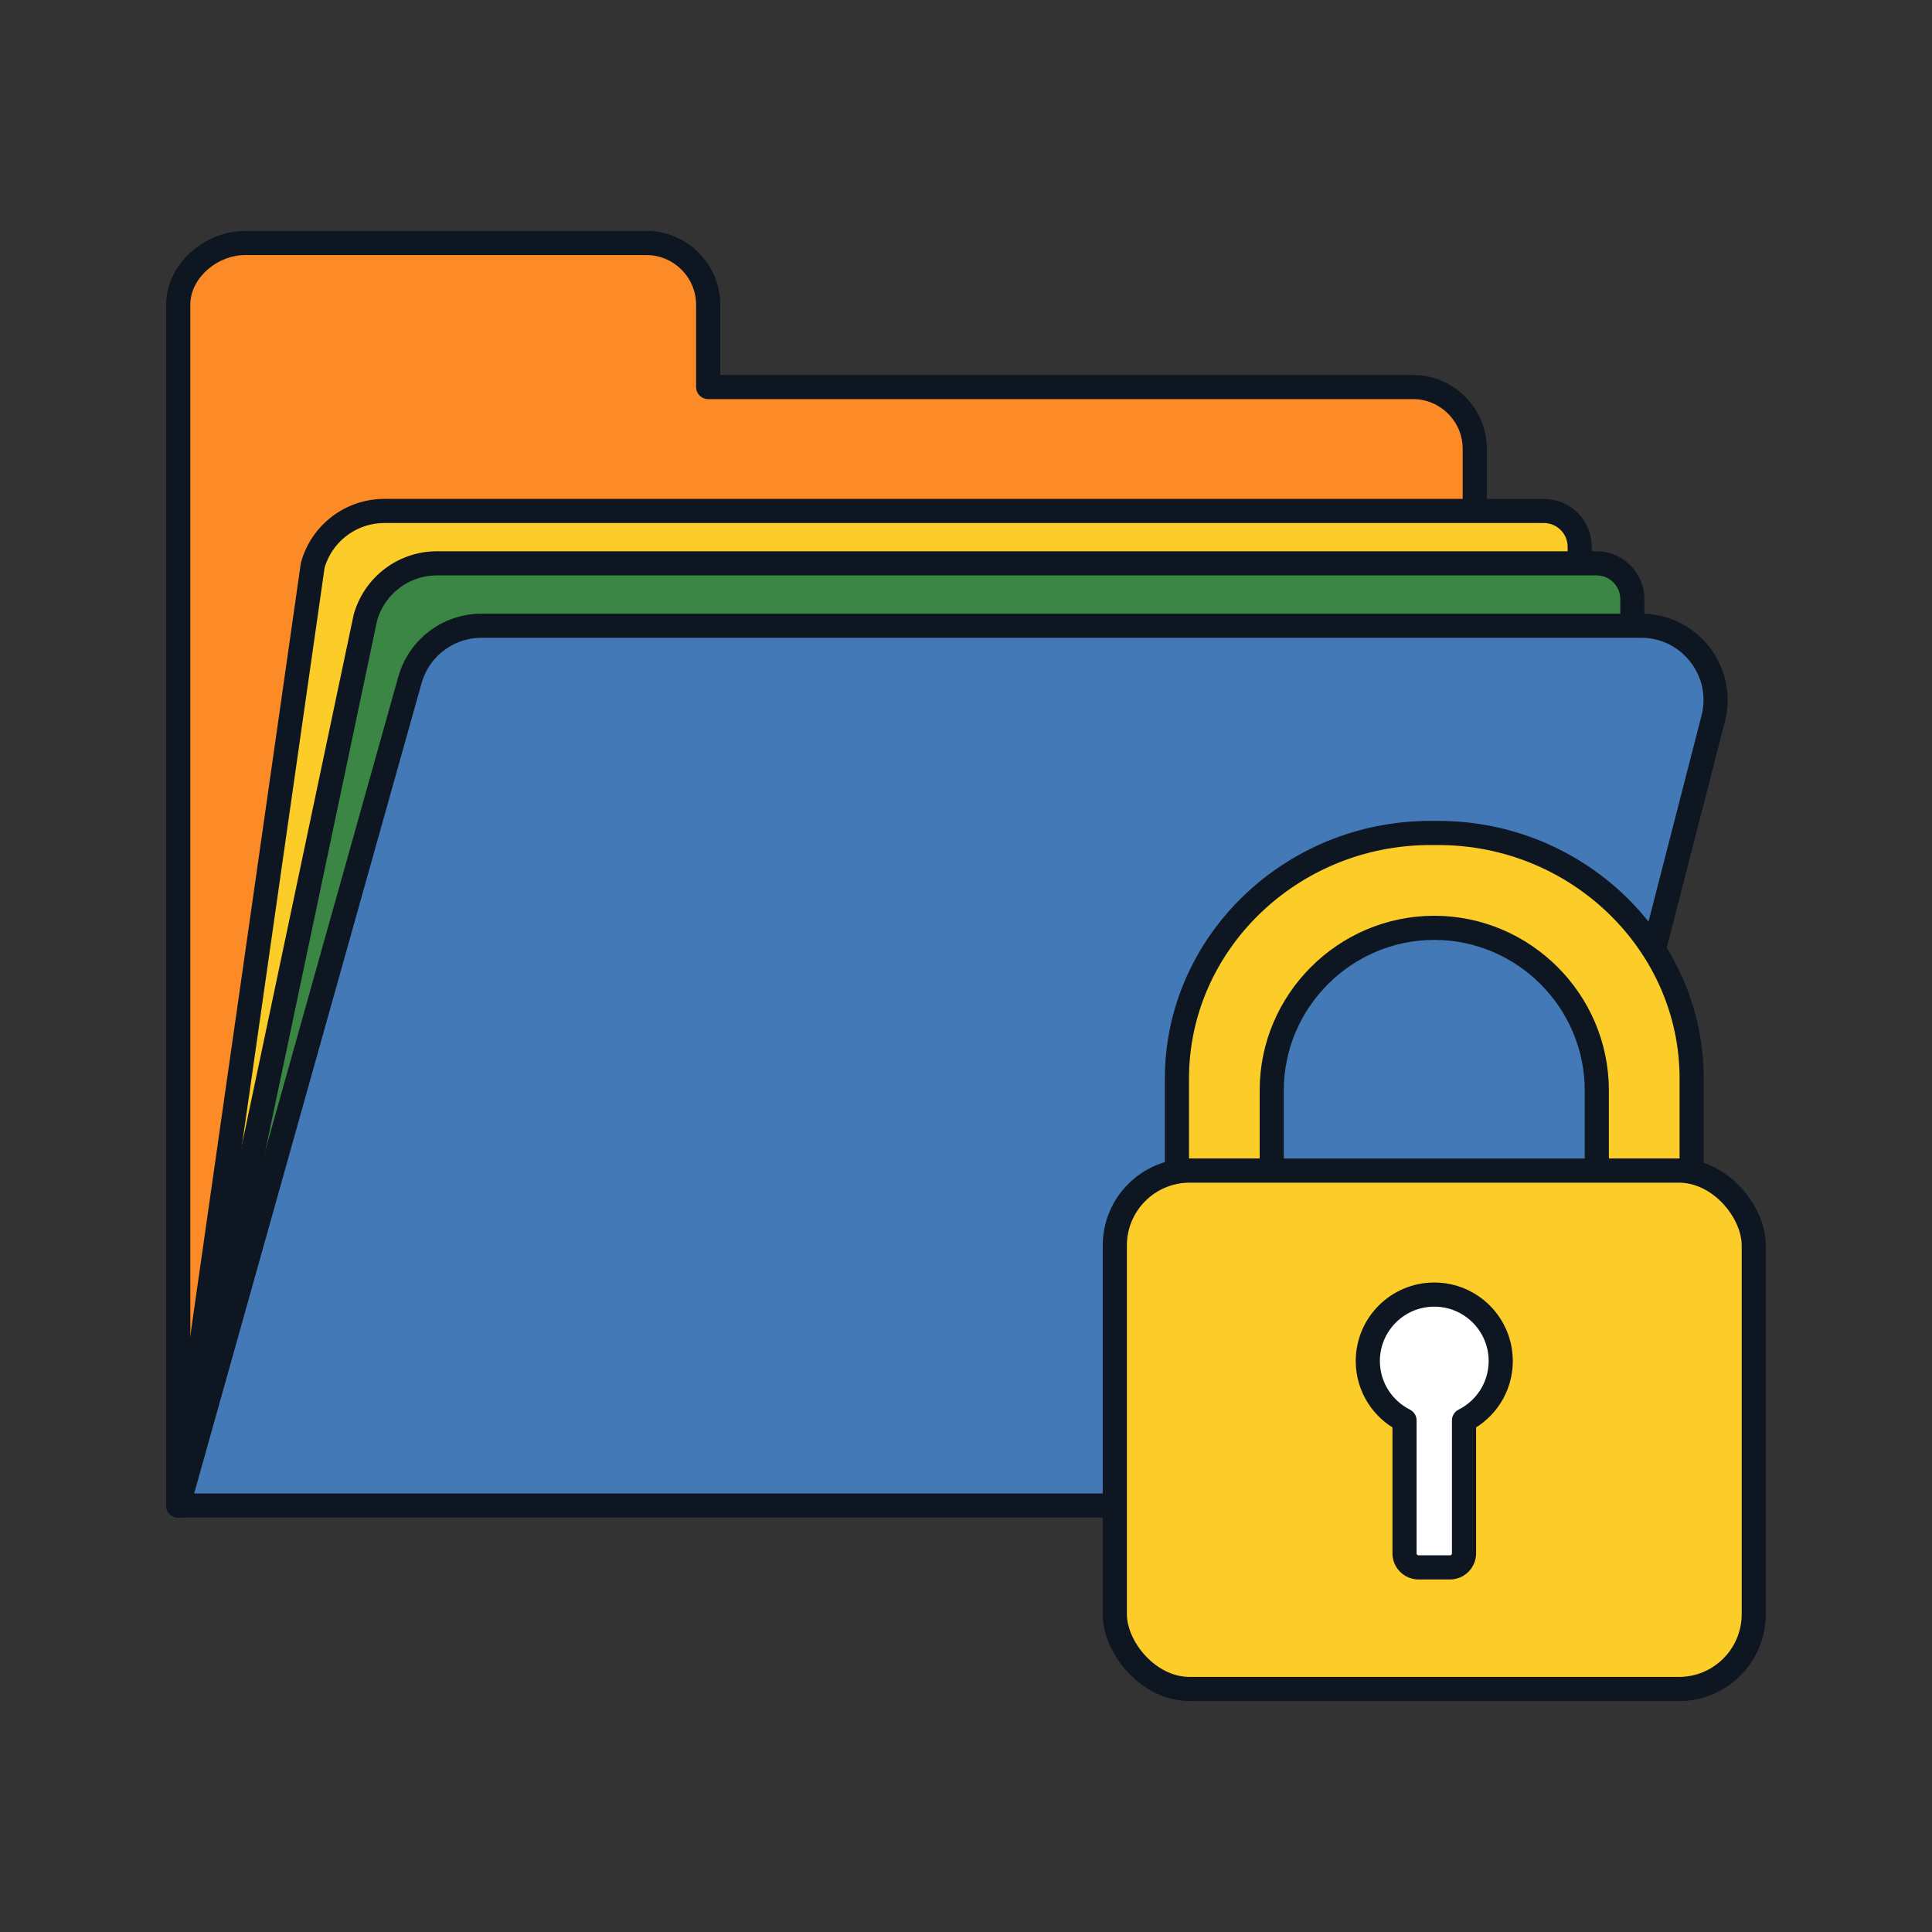
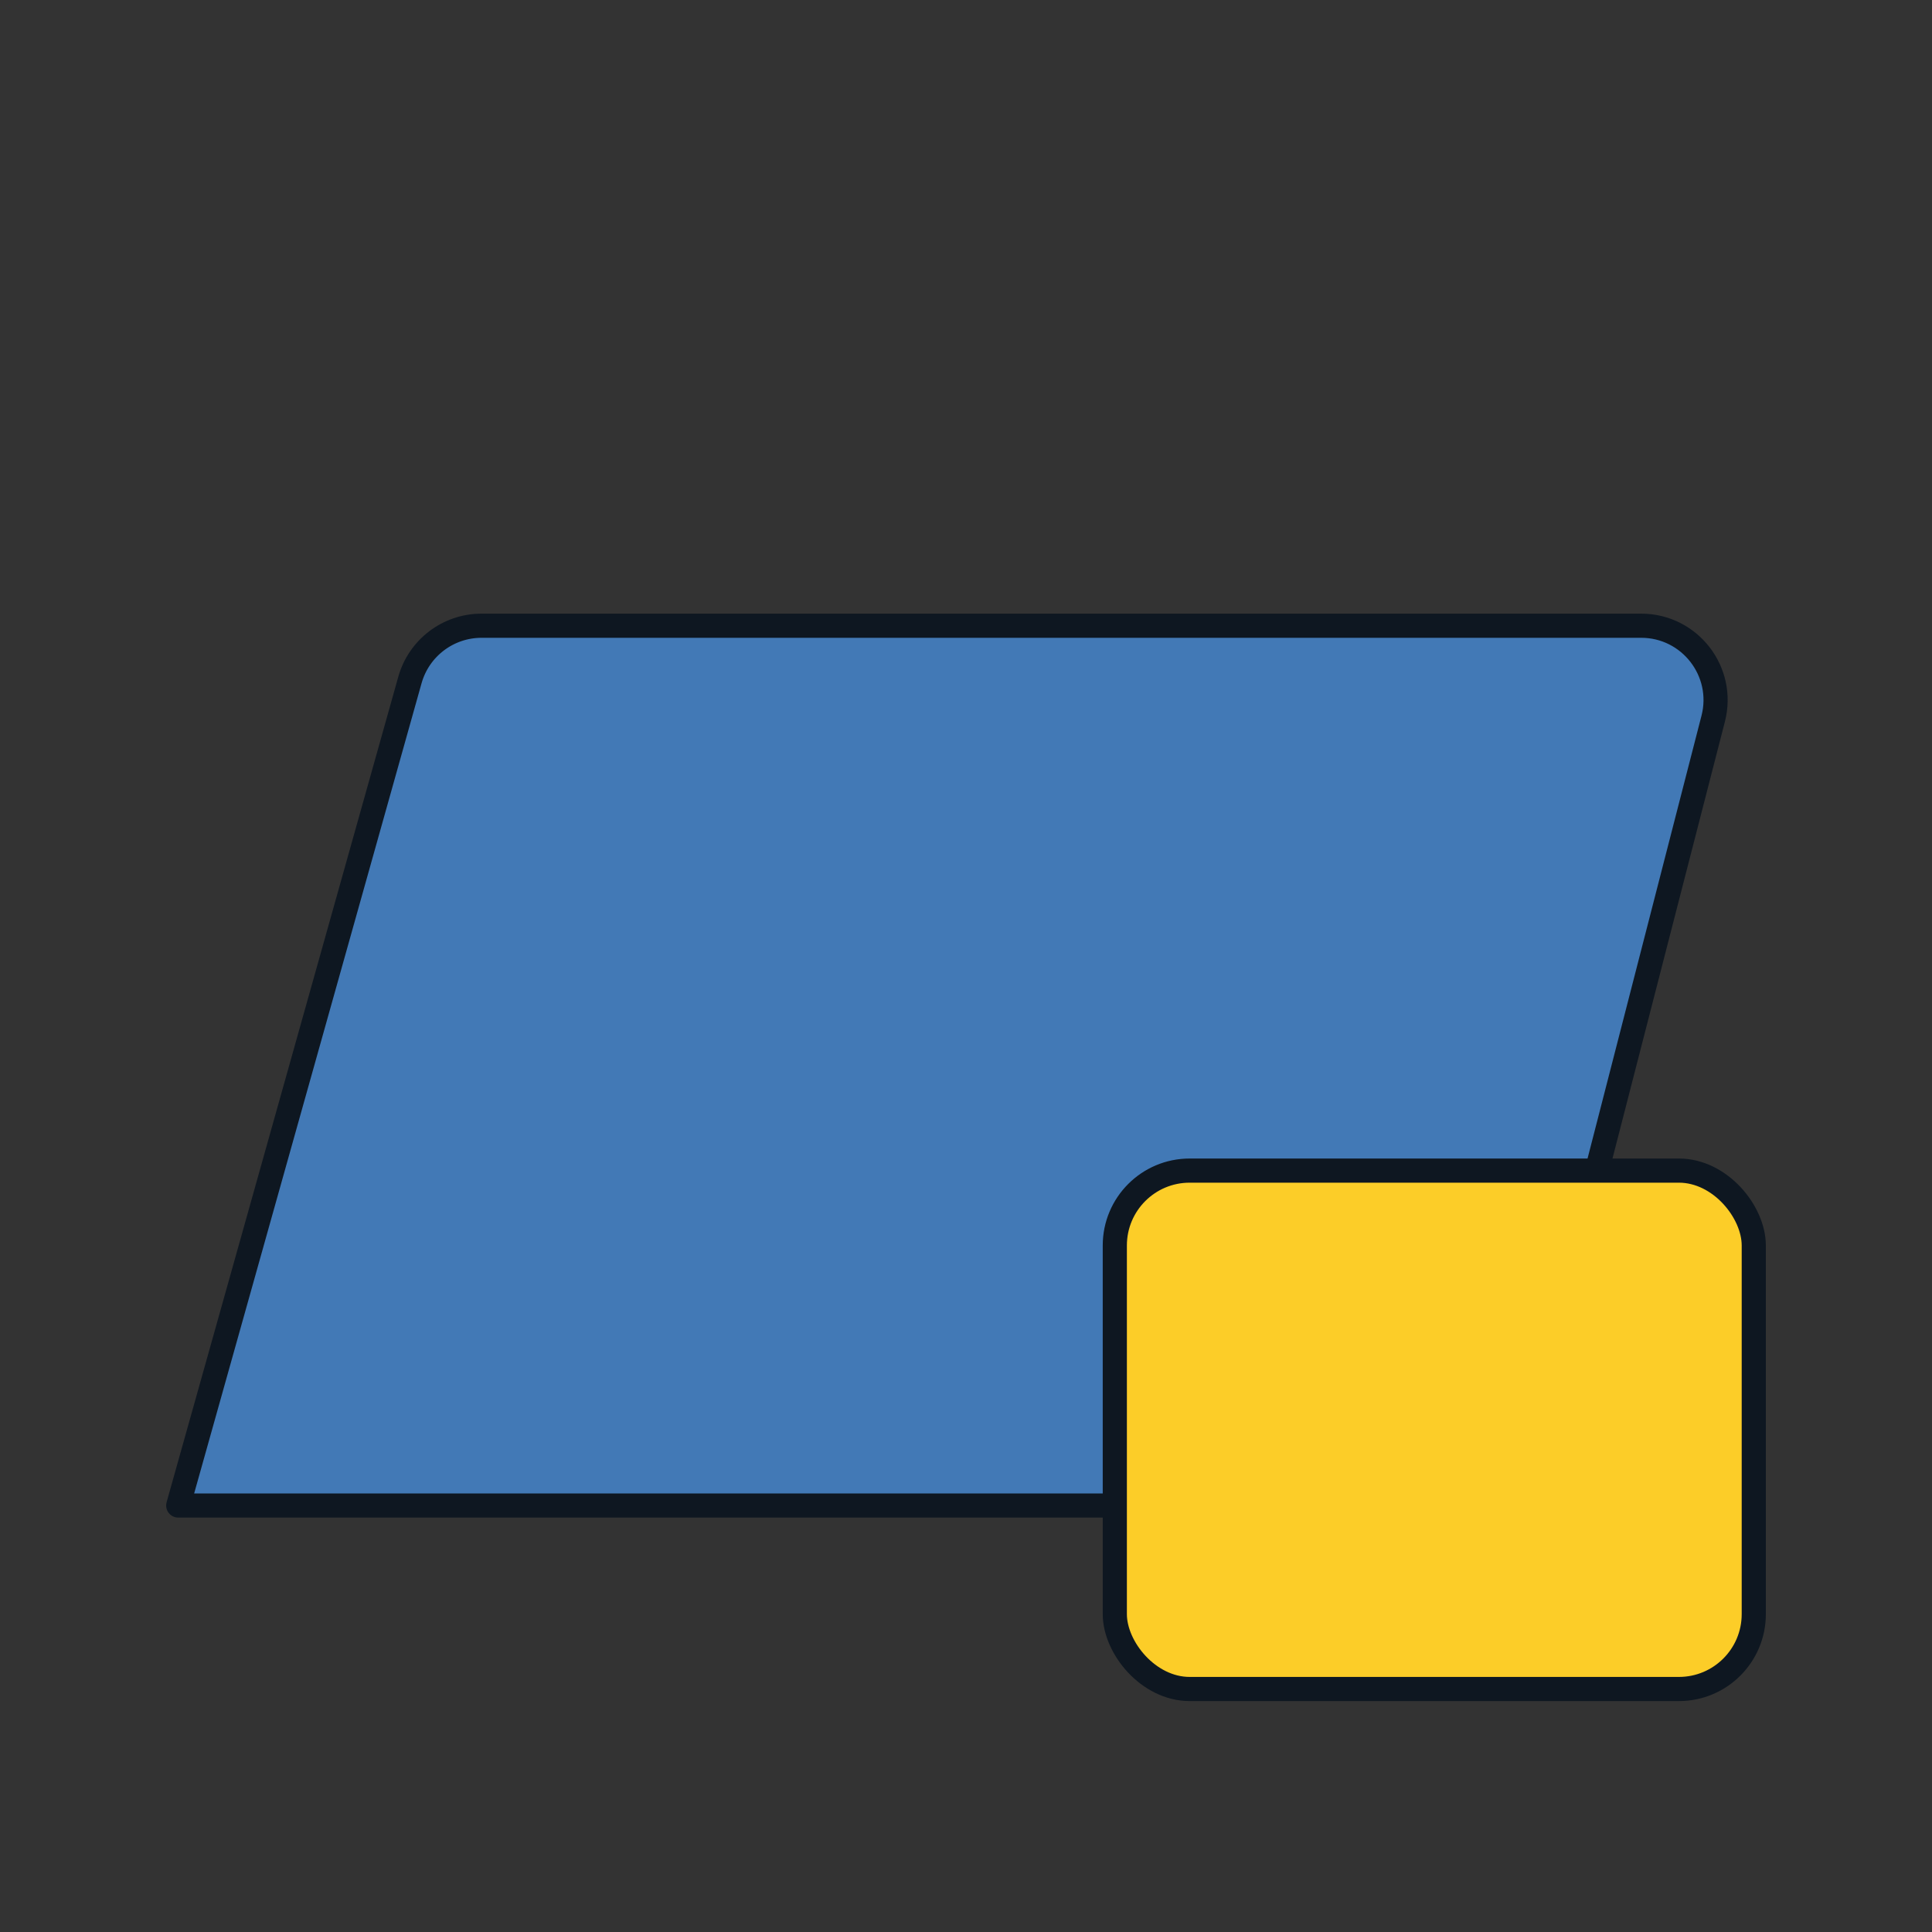
<svg xmlns="http://www.w3.org/2000/svg" id="Security:_Secure_File_Filled_" data-name="Security: Secure File (Filled)" viewBox="0 0 400 400">
  <rect x="0" y="0" width="400" height="400" fill="#333333" stroke="none" />
  <defs>
    <style>
      .cls-1 {
        fill: #fc8b27;
      }

      .cls-1, .cls-2, .cls-3, .cls-4, .cls-5 {
        stroke: #0e1721;
        stroke-linecap: round;
        stroke-linejoin: round;
        stroke-width: 5px;
      }

      .cls-2 {
        fill: #3c8645;
      }

      .cls-3 {
        fill: #fccd28;
      }

      .cls-4 {
        fill: #4279b6;
      }

      .cls-5 {
        fill: #fff;
        fill-rule: evenodd;
      }
    </style>
  </defs>
-   <path class="cls-1" d="M36.9,311.7V63.09c0-7.03,6.82-12.78,13.85-12.78h83.09c7.03,0,12.78,5.75,12.78,12.78v17.04h145.93c7.03,0,12.78,5.75,12.78,12.78v36.64L36.9,311.7Z" />
-   <path class="cls-3" d="M36.9,311.7l27.85-194.67c1.87-6.65,7.92-11.24,14.83-11.24h240.06c4.1,0,7.42,3.32,7.42,7.42v16.34L36.9,311.7h0Z" />
-   <path class="cls-2" d="M36.9,311.7l38.75-183.83c1.87-6.65,7.92-11.24,14.83-11.24h240.06c4.1,0,7.42,3.32,7.42,7.42v5.5L36.9,311.7h0Z" />
  <path class="cls-4" d="M312.79,311.7H36.9l47.97-170.91c1.87-6.65,7.92-11.24,14.83-11.24h240.09c10.06,0,17.42,9.49,14.91,19.24l-41.92,162.91Z" />
  <g>
-     <path class="cls-3" d="M350.24,242.36v-19.05c0-27.97-23.6-50.85-52.44-50.85h-1.69c-28.84,0-52.44,22.88-52.44,50.85v19.05h19.63v-16.61c0-18.51,15.14-33.65,33.65-33.65h0c18.51,0,33.65,15.14,33.65,33.65v16.61h19.63Z" />
    <rect class="cls-3" x="230.81" y="242.36" width="132.29" height="107.33" rx="15.5" ry="15.5" />
-     <path class="cls-5" d="M310.71,281.79c0-7.6-6.16-13.76-13.76-13.76s-13.76,6.16-13.76,13.76c0,5.38,3.1,10.03,7.6,12.29v27.53c0,1.59,1.3,2.9,2.9,2.9h6.52c1.59,0,2.9-1.3,2.9-2.9v-27.53c4.5-2.26,7.6-6.91,7.6-12.29Z" />
  </g>
</svg>